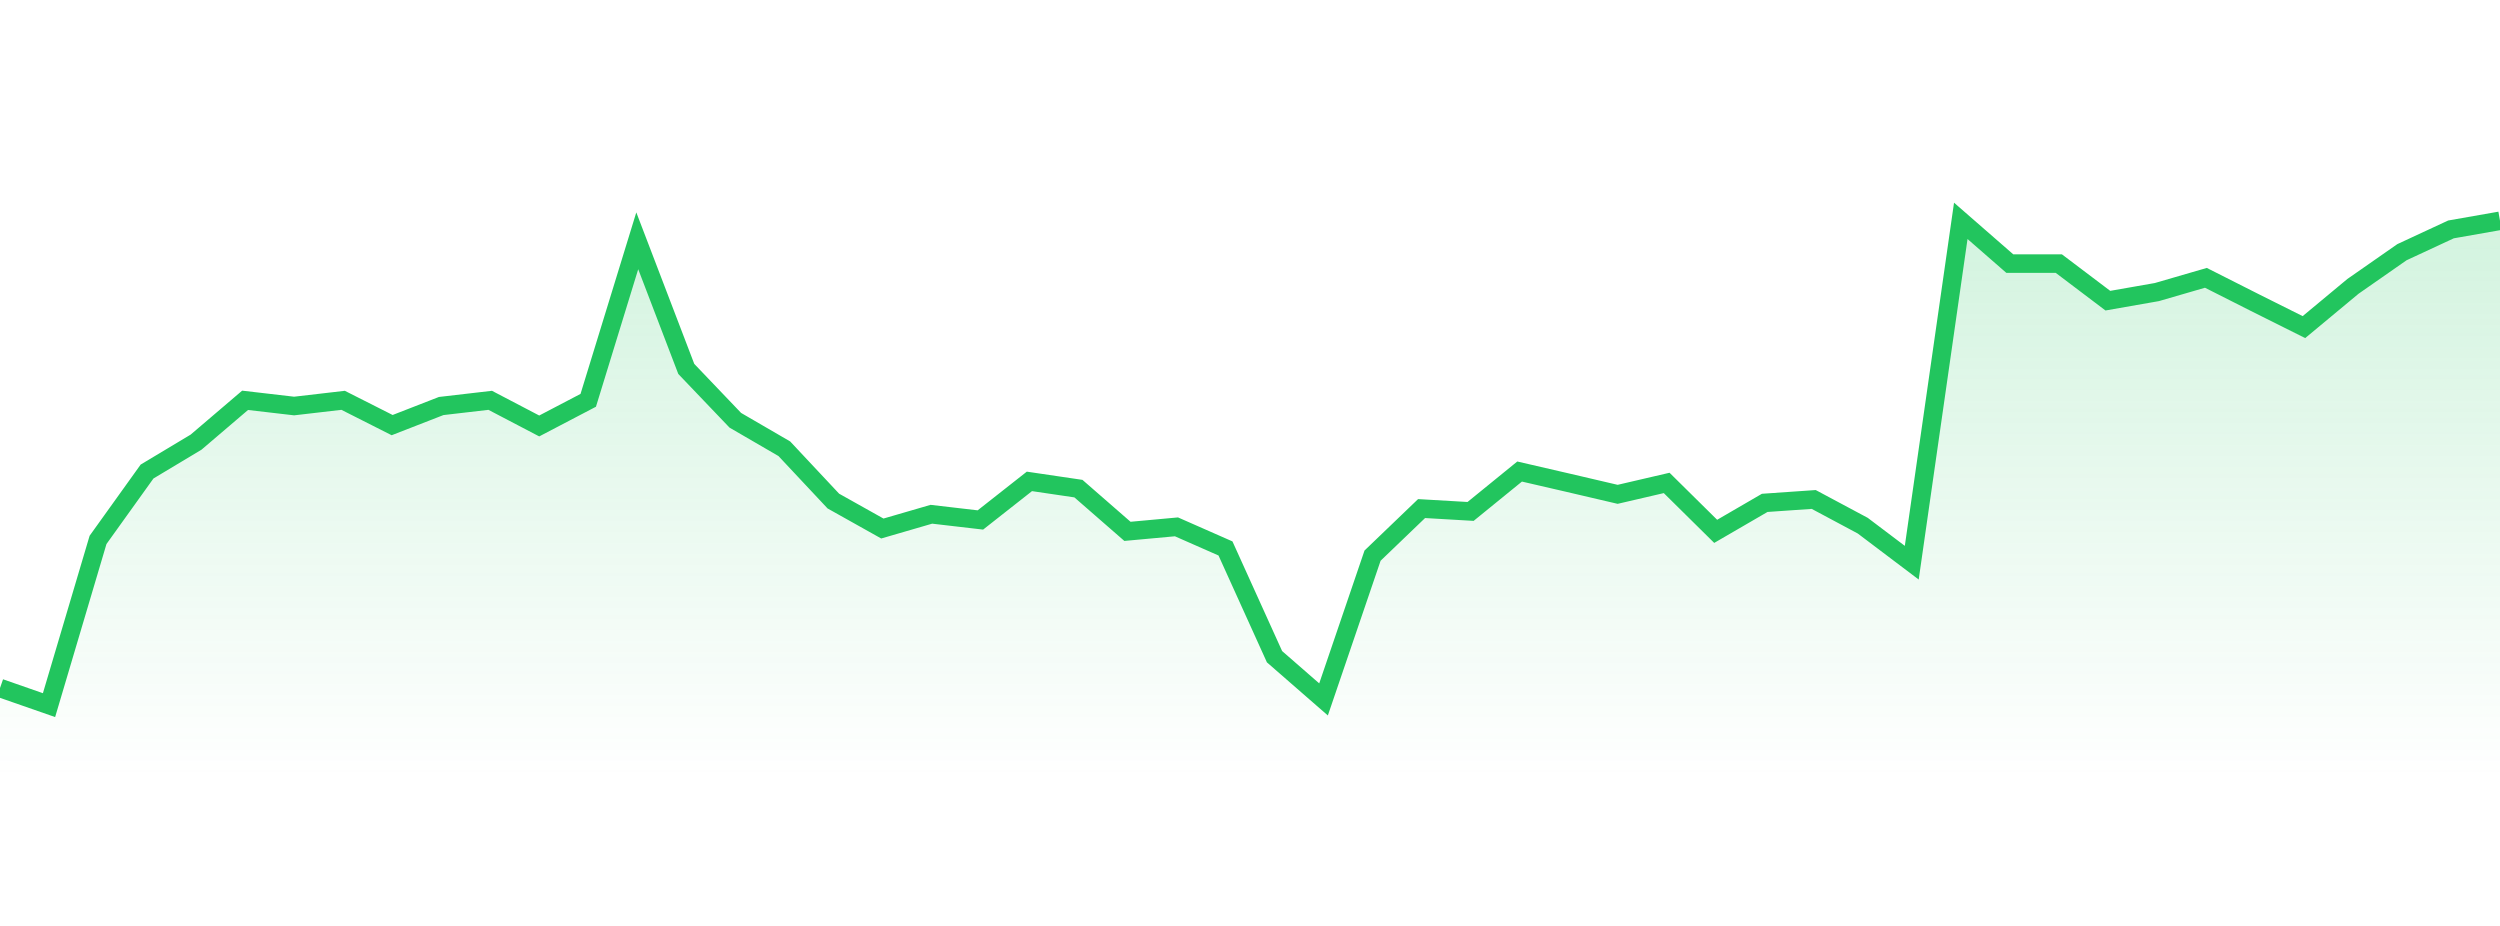
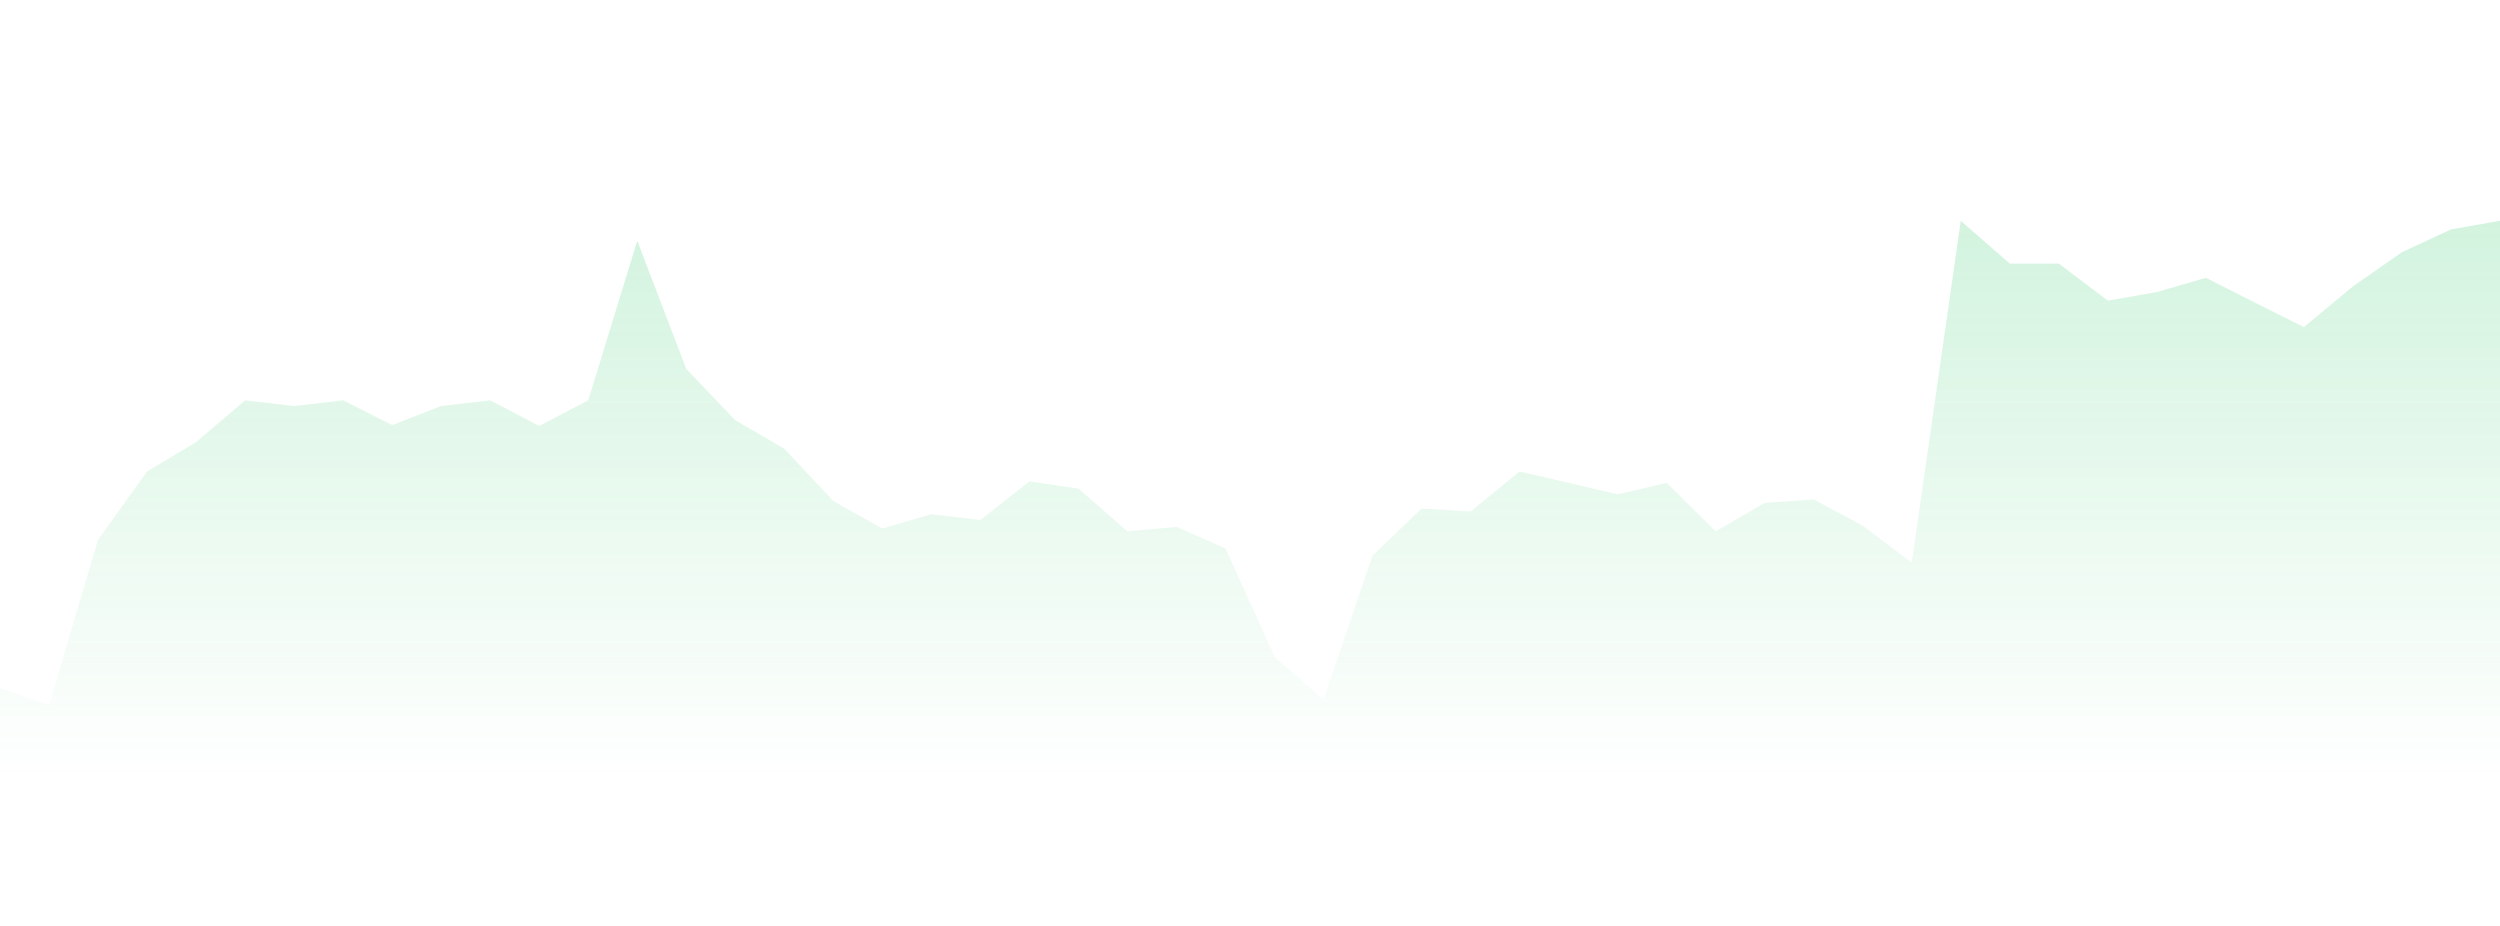
<svg xmlns="http://www.w3.org/2000/svg" width="135" height="50" viewBox="0 0 135 50" style="background: transparent">
  <defs>
    <linearGradient id="gradient" x1="0" x2="0" y1="0" y2="1">
      <stop offset="0%" stop-color="rgba(34, 197, 94, 0.2)" />
      <stop offset="100%" stop-color="rgba(34, 197, 94, 0)" />
    </linearGradient>
  </defs>
  <path d="M 0,37.154 L 2.647,38.077 L 5.294,29.155 L 7.941,25.463 L 10.588,23.876 L 13.235,21.617 L 15.882,21.925 L 18.529,21.617 L 21.176,22.956 L 23.824,21.925 L 26.471,21.617 L 29.118,23.002 L 31.765,21.617 L 34.412,13.003 L 37.059,19.922 L 39.706,22.694 L 42.353,24.232 L 45,27.057 L 47.647,28.54 L 50.294,27.77 L 52.941,28.078 L 55.588,25.995 L 58.235,26.386 L 60.882,28.693 L 63.529,28.45 L 66.176,29.616 L 68.824,35.462 L 71.471,37.769 L 74.118,30.004 L 76.765,27.463 L 79.412,27.617 L 82.059,25.463 L 84.706,26.075 L 87.353,26.694 L 90,26.078 L 92.647,28.693 L 95.294,27.155 L 97.941,26.971 L 100.588,28.386 L 103.235,30.386 L 105.882,11.926 L 108.529,14.234 L 111.176,14.234 L 113.824,16.236 L 116.471,15.772 L 119.118,15.003 L 121.765,16.341 L 124.412,17.664 L 127.059,15.464 L 129.706,13.618 L 132.353,12.388 L 135,11.923 L 135,42 L 0,42 Z" fill="url(#gradient)" style="mix-blend-mode: normal" />
-   <path d="M 0,37.154 L 2.647,38.077 L 5.294,29.155 L 7.941,25.463 L 10.588,23.876 L 13.235,21.617 L 15.882,21.925 L 18.529,21.617 L 21.176,22.956 L 23.824,21.925 L 26.471,21.617 L 29.118,23.002 L 31.765,21.617 L 34.412,13.003 L 37.059,19.922 L 39.706,22.694 L 42.353,24.232 L 45,27.057 L 47.647,28.54 L 50.294,27.77 L 52.941,28.078 L 55.588,25.995 L 58.235,26.386 L 60.882,28.693 L 63.529,28.45 L 66.176,29.616 L 68.824,35.462 L 71.471,37.769 L 74.118,30.004 L 76.765,27.463 L 79.412,27.617 L 82.059,25.463 L 84.706,26.075 L 87.353,26.694 L 90,26.078 L 92.647,28.693 L 95.294,27.155 L 97.941,26.971 L 100.588,28.386 L 103.235,30.386 L 105.882,11.926 L 108.529,14.234 L 111.176,14.234 L 113.824,16.236 L 116.471,15.772 L 119.118,15.003 L 121.765,16.341 L 124.412,17.664 L 127.059,15.464 L 129.706,13.618 L 132.353,12.388 L 135,11.923" stroke="#22c55e" stroke-width="1" fill="none" />
</svg>